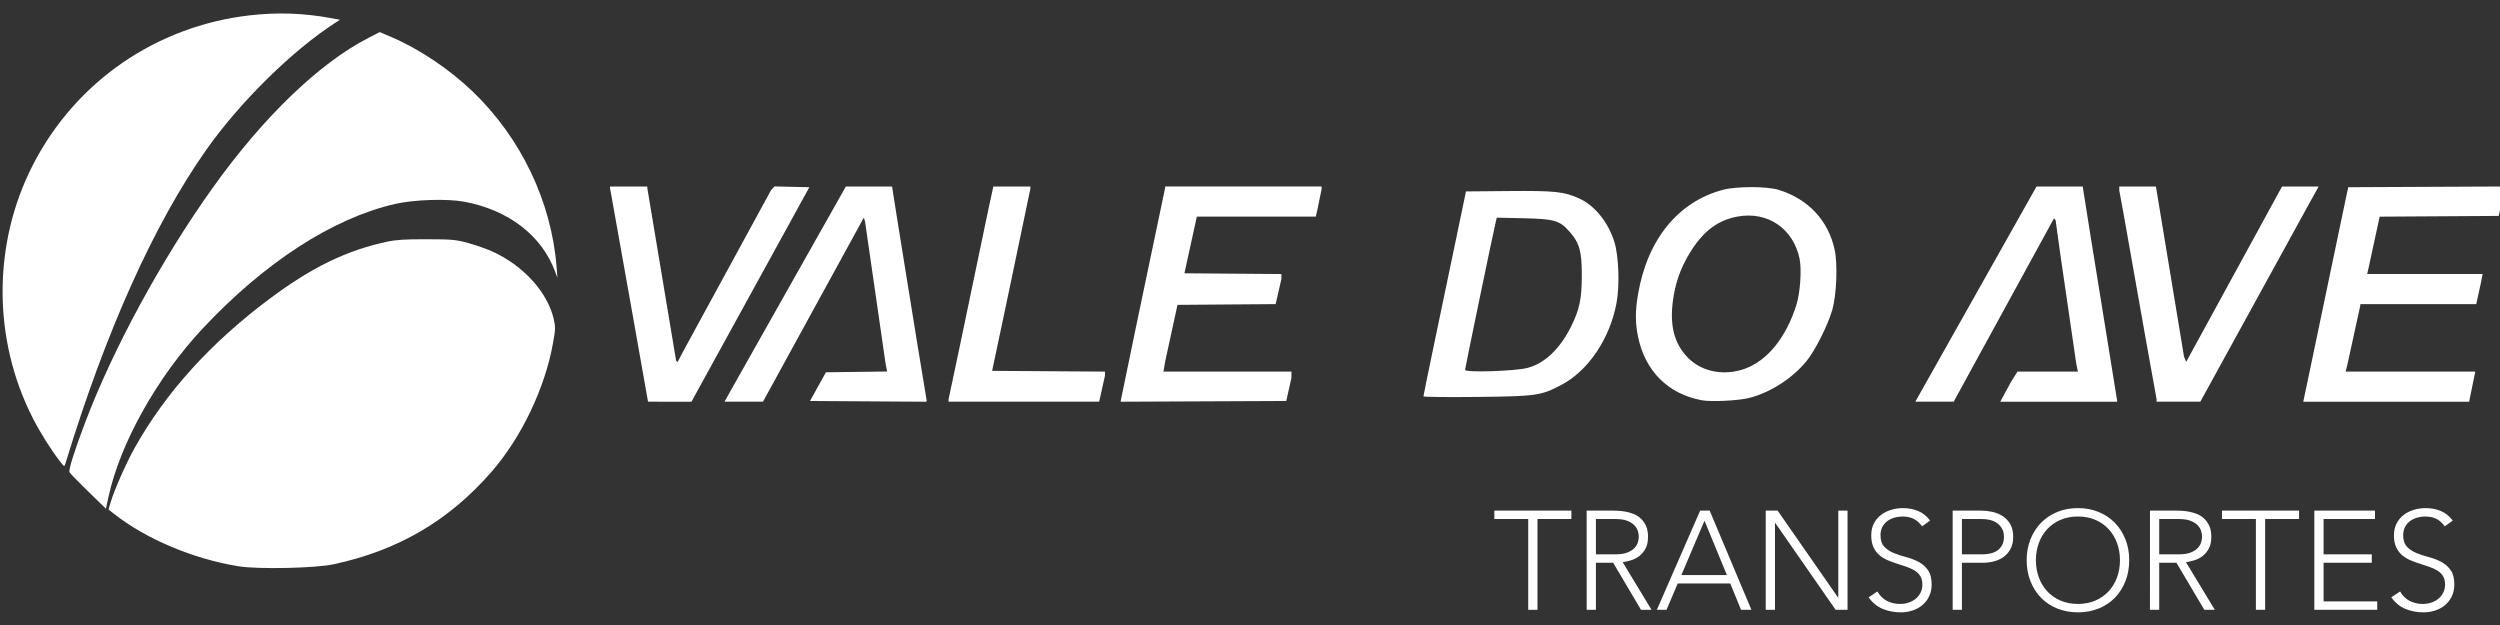
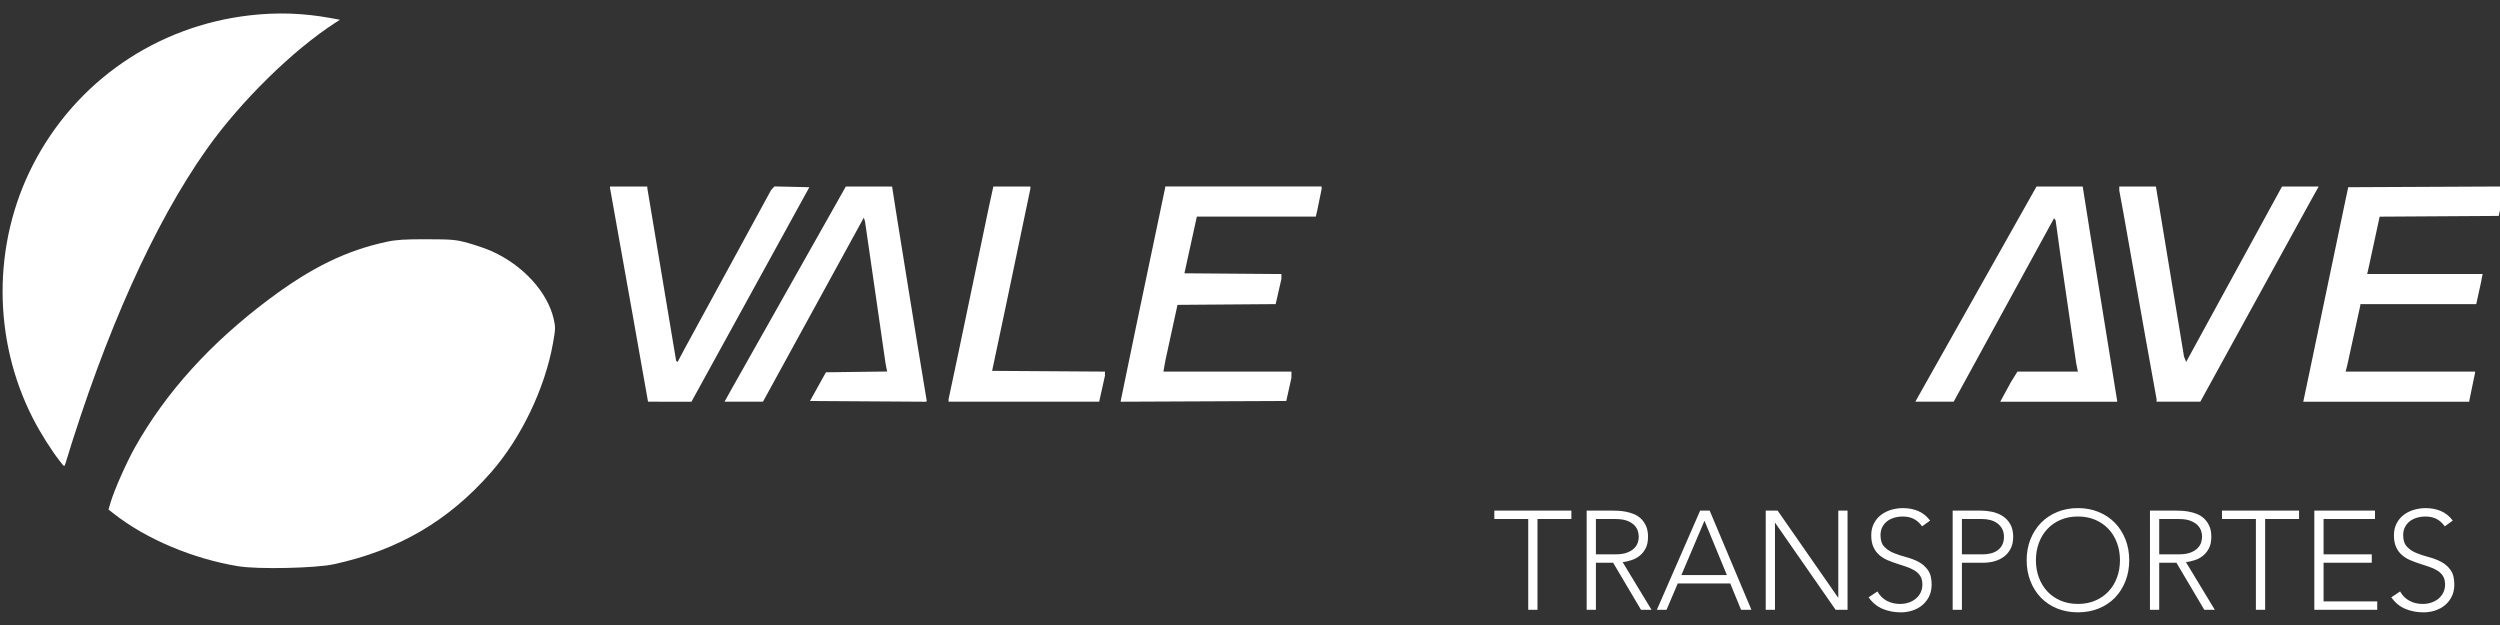
<svg xmlns="http://www.w3.org/2000/svg" width="200" height="50" version="1.2" viewBox="0 0 150 37.5">
  <rect x="0" y="0" width="150" height="37.5" fill="#333333" stroke="none" />
  <g transform="matrix(.269 0 0 .269 -156.33 -6.704)" fill="#ffffff">
    <path d="m922.02 140.69h-7.562v-1.875h17.188v1.875h-7.562v20.25h-2.062zm15.098 7.875h4.375c1.082 0 1.961-0.133 2.641-0.406 0.676-0.27 1.203-0.602 1.578-1 0.375-0.395 0.629-0.82 0.766-1.281 0.133-0.457 0.203-0.875 0.203-1.25 0-0.375-0.07-0.789-0.203-1.25-0.137-0.457-0.391-0.883-0.766-1.281-0.375-0.395-0.902-0.727-1.578-1-0.68-0.27-1.559-0.406-2.641-0.406h-4.375zm-2.062-9.75h5.812c0.289 0 0.687 0.012 1.188 0.031 0.5 0.023 1.039 0.086 1.625 0.188 0.582 0.105 1.176 0.273 1.781 0.5 0.602 0.23 1.145 0.562 1.625 1 0.477 0.438 0.875 0.992 1.188 1.656 0.312 0.668 0.469 1.48 0.469 2.438 0 1.062-0.184 1.938-0.547 2.625-0.367 0.687-0.824 1.246-1.375 1.672-0.555 0.43-1.164 0.746-1.828 0.953-0.668 0.211-1.305 0.355-1.906 0.437l6.438 10.625h-2.344l-6.219-10.5h-3.844v10.5h-2.062zm25.312 0h2.125l9.312 22.125h-2.312l-2.406-5.875h-11.719l-2.5 5.875h-2.156zm0.969 2.25-5.156 12.125h10.156zm13.66-2.25h2.656l13.469 19.375h0.062v-19.375h2.062v22.125h-2.656l-13.469-19.375h-0.062v19.375h-2.062zm24.91 18.031c0.539 0.938 1.242 1.637 2.109 2.094 0.863 0.461 1.847 0.688 2.953 0.688 0.687 0 1.332-0.102 1.938-0.312 0.602-0.207 1.129-0.5 1.578-0.875 0.445-0.375 0.801-0.828 1.063-1.359 0.258-0.531 0.391-1.129 0.391-1.797 0-0.77-0.164-1.406-0.484-1.906-0.324-0.5-0.757-0.91-1.297-1.234-0.543-0.32-1.152-0.598-1.828-0.828-0.68-0.227-1.375-0.457-2.094-0.687-0.719-0.227-1.418-0.488-2.094-0.781-0.68-0.289-1.289-0.672-1.828-1.141-0.543-0.469-0.976-1.055-1.297-1.766-0.324-0.707-0.484-1.582-0.484-2.625 0-0.977 0.191-1.848 0.578-2.609 0.383-0.758 0.906-1.395 1.563-1.906 0.656-0.508 1.41-0.895 2.266-1.156 0.852-0.258 1.75-0.391 2.688-0.391 1.207 0 2.328 0.215 3.359 0.641 1.031 0.43 1.922 1.141 2.672 2.141l-1.781 1.281c-0.523-0.727-1.133-1.273-1.828-1.641-0.699-0.363-1.528-0.547-2.484-0.547-0.668 0-1.305 0.09-1.906 0.266-0.606 0.18-1.133 0.438-1.578 0.781-0.449 0.344-0.809 0.777-1.078 1.297-0.273 0.523-0.406 1.137-0.406 1.844 0 1.105 0.281 1.953 0.844 2.547 0.562 0.594 1.266 1.062 2.109 1.406 0.844 0.344 1.758 0.648 2.75 0.906 0.988 0.262 1.906 0.609 2.75 1.047 0.844 0.438 1.547 1.047 2.109 1.828 0.562 0.781 0.844 1.859 0.844 3.234 0 1-0.188 1.887-0.562 2.656-0.375 0.773-0.883 1.422-1.516 1.953-0.637 0.531-1.371 0.934-2.203 1.203-0.836 0.27-1.699 0.406-2.594 0.406-1.461 0-2.805-0.258-4.031-0.766-1.23-0.508-2.281-1.367-3.156-2.578zm16.785-18.031h6.375c0.769 0 1.578 0.09 2.422 0.266 0.844 0.18 1.613 0.484 2.312 0.922 0.695 0.438 1.27 1.039 1.719 1.797 0.445 0.762 0.672 1.715 0.672 2.859 0 1-0.184 1.867-0.547 2.594-0.367 0.73-0.856 1.328-1.469 1.797-0.617 0.469-1.324 0.82-2.125 1.047-0.805 0.23-1.641 0.344-2.515 0.344h-4.781v10.5h-2.062zm2.062 9.75h4.688c0.582 0 1.156-0.066 1.719-0.203 0.562-0.133 1.063-0.352 1.5-0.656 0.438-0.301 0.789-0.703 1.063-1.203 0.27-0.5 0.406-1.113 0.406-1.844 0-0.707-0.141-1.312-0.422-1.812-0.281-0.5-0.649-0.91-1.094-1.234-0.449-0.32-0.965-0.555-1.547-0.703-0.586-0.145-1.168-0.219-1.75-0.219h-4.562zm14.442 1.312c0-1.688 0.281-3.238 0.844-4.656 0.562-1.414 1.344-2.641 2.344-3.672 1-1.031 2.203-1.836 3.609-2.422 1.406-0.582 2.953-0.875 4.641-0.875 1.688 0 3.234 0.293 4.641 0.875 1.406 0.586 2.61 1.391 3.609 2.422 1 1.031 1.781 2.258 2.344 3.672 0.562 1.418 0.844 2.969 0.844 4.656 0 1.688-0.281 3.246-0.844 4.672-0.562 1.43-1.344 2.656-2.344 3.688-1 1.031-2.203 1.836-3.609 2.406-1.406 0.57-2.953 0.859-4.641 0.859-1.688 0-3.234-0.289-4.641-0.859s-2.61-1.375-3.609-2.406c-1-1.031-1.781-2.258-2.344-3.688-0.562-1.426-0.844-2.984-0.844-4.672zm2.062 0c0 1.375 0.219 2.656 0.656 3.844 0.438 1.188 1.063 2.219 1.875 3.094 0.812 0.875 1.797 1.562 2.953 2.062s2.453 0.75 3.89 0.75c1.437 0 2.734-0.25 3.89-0.75s2.141-1.188 2.953-2.062c0.812-0.875 1.437-1.906 1.875-3.094 0.438-1.188 0.656-2.469 0.656-3.844 0-1.375-0.219-2.656-0.656-3.844-0.438-1.188-1.063-2.219-1.875-3.094-0.813-0.875-1.797-1.562-2.953-2.062s-2.453-0.75-3.89-0.75c-1.438 0-2.734 0.25-3.89 0.75-1.156 0.5-2.141 1.188-2.953 2.062-0.813 0.875-1.438 1.906-1.875 3.094-0.438 1.188-0.656 2.469-0.656 3.844zm27.504-1.312h4.375c1.082 0 1.961-0.133 2.641-0.406 0.676-0.27 1.203-0.602 1.578-1 0.375-0.395 0.629-0.82 0.765-1.281 0.133-0.457 0.203-0.875 0.203-1.25 0-0.375-0.07-0.789-0.203-1.25-0.137-0.457-0.391-0.883-0.765-1.281-0.375-0.395-0.902-0.727-1.578-1-0.68-0.27-1.559-0.406-2.641-0.406h-4.375zm-2.062-9.75h5.812c0.289 0 0.687 0.012 1.187 0.031 0.5 0.023 1.039 0.086 1.625 0.188 0.582 0.105 1.176 0.273 1.781 0.5 0.602 0.23 1.144 0.562 1.625 1 0.477 0.438 0.875 0.992 1.187 1.656 0.312 0.668 0.469 1.48 0.469 2.438 0 1.062-0.184 1.938-0.547 2.625-0.367 0.687-0.825 1.246-1.375 1.672-0.555 0.43-1.164 0.746-1.828 0.953-0.668 0.211-1.305 0.355-1.906 0.437l6.438 10.625h-2.344l-6.219-10.5h-3.844v10.5h-2.062zm23.625 1.875h-7.562v-1.875h17.188v1.875h-7.562v20.25h-2.062zm13.035-1.875h13.531v1.875h-11.469v7.875h10.75v1.875h-10.75v8.625h11.969v1.875h-14.031zm19.129 18.031c0.539 0.938 1.242 1.637 2.109 2.094 0.863 0.461 1.847 0.688 2.953 0.688 0.687 0 1.332-0.102 1.938-0.312 0.602-0.207 1.129-0.5 1.578-0.875 0.445-0.375 0.801-0.828 1.063-1.359 0.258-0.531 0.391-1.129 0.391-1.797 0-0.77-0.164-1.406-0.484-1.906-0.324-0.5-0.758-0.91-1.297-1.234-0.543-0.32-1.152-0.598-1.828-0.828-0.68-0.227-1.375-0.457-2.094-0.687-0.719-0.227-1.418-0.488-2.094-0.781-0.68-0.289-1.289-0.672-1.828-1.141-0.543-0.469-0.976-1.055-1.297-1.766-0.324-0.707-0.484-1.582-0.484-2.625 0-0.977 0.192-1.848 0.578-2.609 0.383-0.758 0.906-1.395 1.563-1.906 0.656-0.508 1.41-0.895 2.266-1.156 0.852-0.258 1.75-0.391 2.688-0.391 1.207 0 2.328 0.215 3.359 0.641 1.031 0.43 1.922 1.141 2.672 2.141l-1.781 1.281c-0.523-0.727-1.133-1.273-1.828-1.641-0.699-0.363-1.528-0.547-2.484-0.547-0.668 0-1.305 0.09-1.906 0.266-0.606 0.18-1.133 0.438-1.578 0.781-0.449 0.344-0.809 0.777-1.078 1.297-0.274 0.523-0.406 1.137-0.406 1.844 0 1.105 0.281 1.953 0.844 2.547 0.562 0.594 1.266 1.062 2.109 1.406 0.844 0.344 1.758 0.648 2.75 0.906 0.988 0.262 1.906 0.609 2.75 1.047 0.844 0.438 1.547 1.047 2.109 1.828 0.562 0.781 0.844 1.859 0.844 3.234 0 1-0.188 1.887-0.562 2.656-0.375 0.773-0.883 1.422-1.516 1.953-0.637 0.531-1.371 0.934-2.203 1.203-0.836 0.27-1.7 0.406-2.594 0.406-1.461 0-2.805-0.258-4.031-0.766-1.23-0.508-2.281-1.367-3.156-2.578z" aria-label="TRANSPORTES" />
    <g transform="translate(398.97 222.09)">
      <path d="m195.57-94.254c-1.956-2.506-4.378-6.349-6.022-9.556-9.05-17.651-9.047-39.043 8e-3 -56.64 9.531-18.522 27.47-30.887 48.297-33.291 6.161-0.711 11.983-0.518 18.082 0.6l2.08 0.381-0.96 0.616c-9.567 6.144-21.301 17.678-28.818 28.326-11.688 16.557-22.512 40.656-31.46 70.043-0.23 0.757-0.247 0.751-1.207-0.48z" />
-       <path d="m201.89-87.509c-2.159-2.096-4.047-4.04-4.196-4.319-0.263-0.491 1.019-4.586 3.455-11.034 6.201-16.417 17.029-36.36 28.392-52.295 11.291-15.835 23.83-27.917 34.829-33.563l2.512-1.29 2.608 1.111c6.197 2.641 12.991 7.202 18.208 12.227 10.728 10.33 17.505 24.548 18.634 39.09l0.186 2.4-0.511-1.386c-2.965-8.037-10.354-13.74-20.21-15.598-3.831-0.722-11.182-0.493-15.46 0.482-13.897 3.167-29.131 13.029-42.975 27.821-10.151 10.845-18.423 25.645-20.981 37.535l-0.566 2.629z" />
      <path d="m235.39-70.859c-10.147-1.65-20.647-6.077-27.829-11.735l-1.18-0.929 0.485-1.633c0.809-2.723 3.505-8.82 5.376-12.156 6.921-12.343 16.95-23.416 30.098-33.231 9.377-7.001 17.094-10.755 26.088-12.693 2.125-0.458 4.065-0.581 8.952-0.568 5.726 0.015 6.491 0.086 9.284 0.859 1.674 0.463 4.037 1.288 5.252 1.833 6.914 3.102 12.363 9.061 13.759 15.048 0.43 1.845 0.417 2.3-0.161 5.509-1.814 10.076-7.103 21.089-13.798 28.733-9.497 10.843-20.694 17.387-35.1 20.512-4.067 0.883-16.894 1.155-21.227 0.45z" />
    </g>
    <g transform="translate(610.14 -195.94)">
      <path d="m113.84 300.78-1.711-9.678-5.057-28.321v-0.319h8.32v0.34l6.425 38.512 0.295 0.295 0.087-0.133 0.087-0.133 0.677-1.28 0.677-1.28 19.357-35.52 0.38-0.41 0.38-0.41 7.776 0.181-26.293 47.84-9.686-4e-3zm19.624 8.162 0.847-1.52 25.364-44.96h10.313l1.131 7.2 2.525 15.68 1.967 12.16 1.055 6.4 1.055 6.4-0.15 0.167-25.889-0.167 3.55-6.4 13.648-0.173-0.169-0.874-0.169-0.874-4.58-31.68-0.135-0.453-0.135-0.453-22.5 41.066h-8.574zm49.128 1.238v-0.282l2.222-10.476 6.751-32.32 1.012-4.64h8.256l6e-3 0.48-5.218 24.96-3.317 15.68 25.17 0.167v0.913l-0.486 2.18-0.486 2.18-0.161 0.72-0.161 0.72h-33.588zm38.4 0.179v-0.108l1.747-8.455 1.747-8.455 3.213-15.33 3.213-15.33v-0.22h34.88v0.598l-0.958 4.682-0.167 0.72-0.167 0.72h-26.548l-0.021 0.16-2.736 12.48 21.637 0.168-0.01 1.112-0.951 4.16-0.165 0.716-0.165 0.716-21.89 0.168-2.719 12.48-0.211 1.2-0.211 1.2h28.562l-0.02 1.44-1.141 5.12-36.919 0.165zm177.37-0.138 0.127-0.24 26.766-47.52h10.3l0.876 5.52 0.876 5.52 1.602 9.92 1.602 9.92 2.762 17.12h-26.108l2.349-4.32 1.487-2.4h13.483l-0.363-1.76-3.501-24-0.554-4-0.554-4-0.18-0.209-0.18-0.209-22.374 40.898h-8.544zm53.671-0.045v-0.285l-2.519-13.99-2.436-13.76-2.436-13.76-0.928-5.031v-0.889h8.172l6.263 37.92 0.24 0.606 0.24 0.606 21.389-39.132h8.171l-1.111 2-1.111 2-24.172 43.994-9.76 6e-3zm33.175-1.875 0.457-2.16 8.636-41.28 0.482-2.24 34.997-0.165-0.408 2.085-0.516 2.24-0.516 2.24-26.551 0.167-2.453 11.353-0.33 1.44h25.749l-0.202 1.04-0.202 1.04-1.02 4.64h-25.856v0.306l-1.44 6.59-1.44 6.59-0.195 0.777-0.195 0.777h28.869v0.25l-1.28 6.221v0.25h-37.042z" />
-       <path d="m350.59 310.14c-7.524-1.409-12.631-6.5-14.212-14.165-0.646-3.131-0.643-5.756 8e-3 -9.549 2.096-12.204 8.984-20.629 19.003-23.244 2.978-0.777 9.737-0.77 12.303 0.013 6.622 2.021 11.15 6.857 12.543 13.396 0.69 3.238 0.422 10.051-0.526 13.37-0.971 3.401-3.831 9.089-5.747 11.432-3.182 3.89-8.09 7.043-12.813 8.234-2.419 0.61-8.474 0.904-10.56 0.513zm9.768-7.09c4.978-1.863 9.083-7.005 11.343-14.209 0.86-2.743 1.206-7.939 0.689-10.35-1.433-6.684-7.128-10.54-13.784-9.333-4.167 0.756-7.291 2.973-10.068 7.146-2.175 3.269-3.541 6.63-4.178 10.285-1.116 6.401-0.11 10.81 3.228 14.149 3.13 3.13 8.154 4.04 12.769 2.313zm-71.85 6.217c-1e-3 -0.147 1.097-5.523 2.441-11.947s3.48-16.648 4.746-22.72l2.303-11.04 9.494-0.085c10.321-0.092 12.43 0.129 15.753 1.65 3.466 1.587 6.439 5.244 7.832 9.634 1.002 3.159 1.236 9.767 0.486 13.752-1.489 7.918-6.311 15.061-12.283 18.2-4.578 2.405-5.514 2.539-18.849 2.688-6.556 0.073-11.921 0.013-11.922-0.133zm23.202-6.339c3.855-1.011 7.275-4.264 9.745-9.266 1.889-3.827 2.388-6.245 2.379-11.542-9e-3 -5.213-0.537-7.085-2.688-9.529-2.252-2.559-3.389-2.895-10.301-3.048l-5.985-0.132-0.181 0.754c-0.578 2.413-6.889 32.825-6.889 33.2 0 0.637 11.163 0.286 13.92-0.438z" />
    </g>
  </g>
</svg>